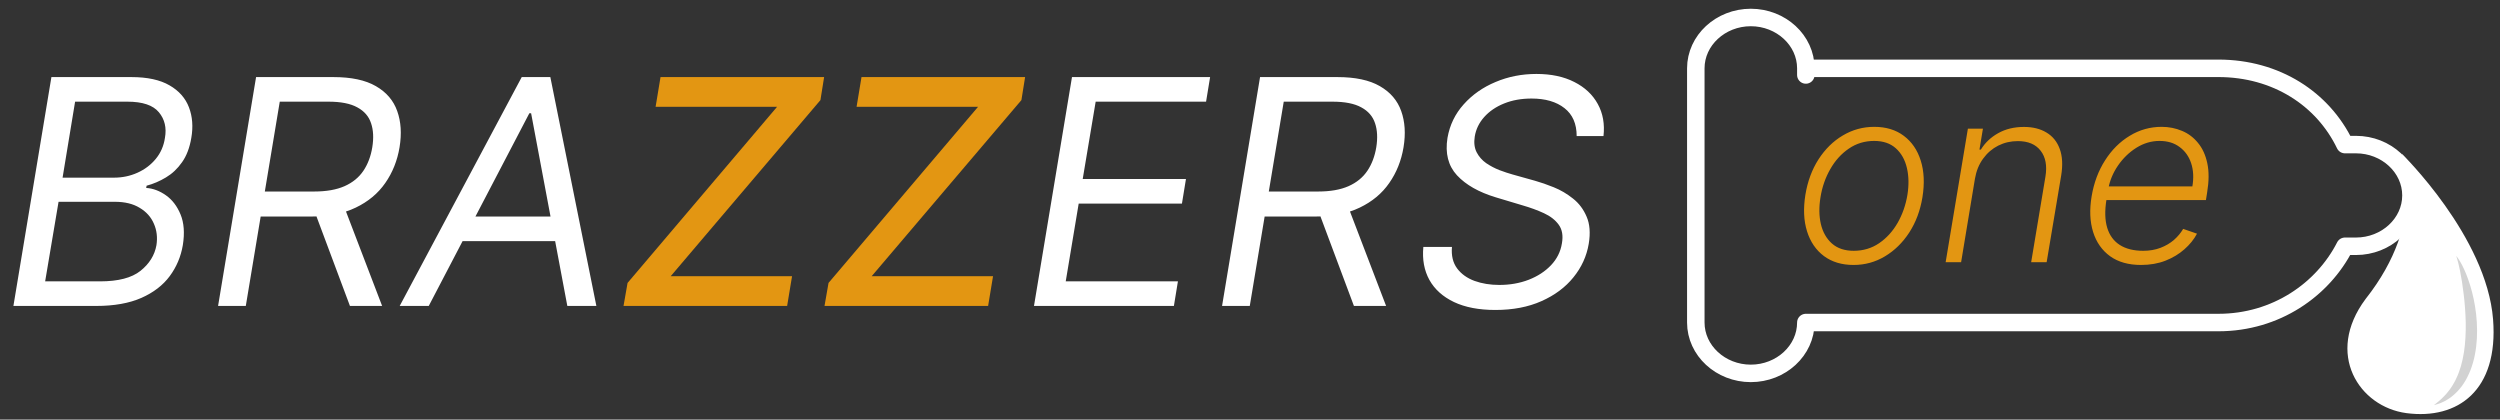
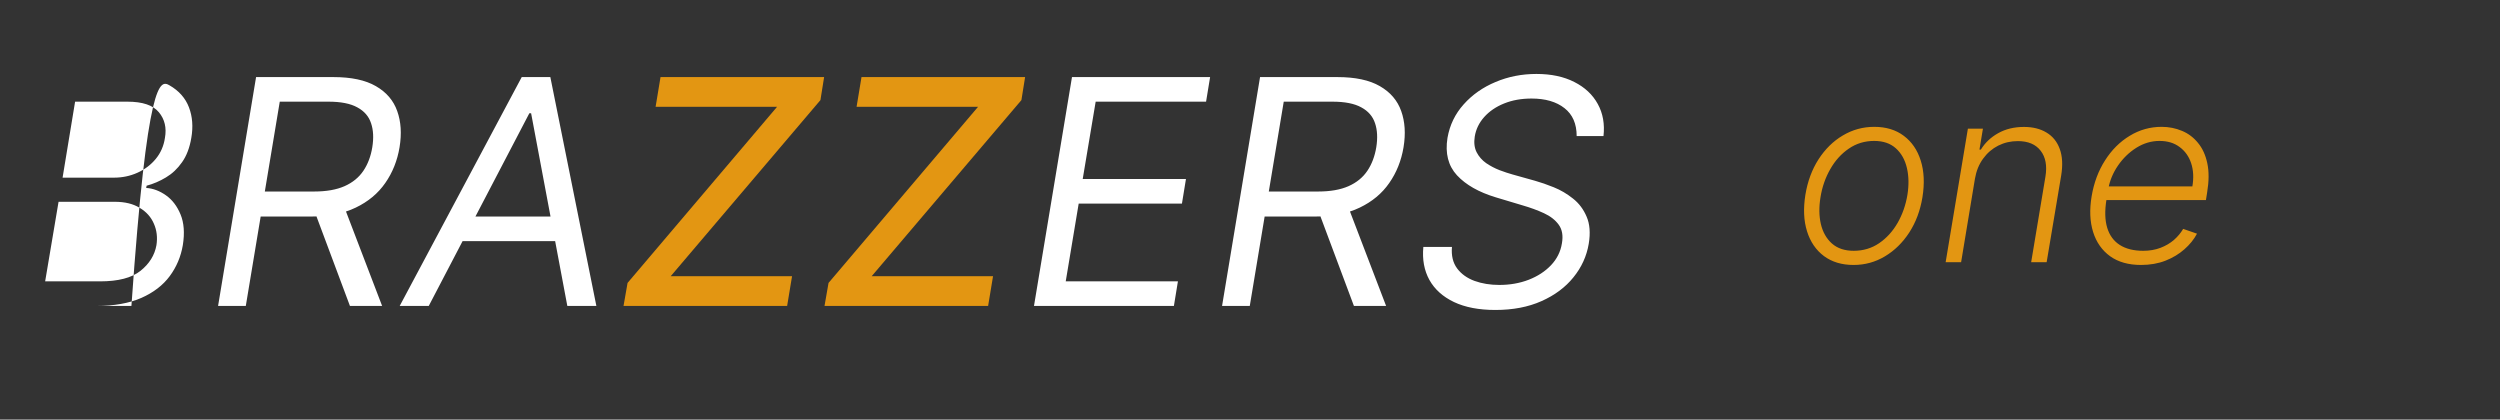
<svg xmlns="http://www.w3.org/2000/svg" width="286" height="48" viewBox="0 0 286 48" fill="none">
  <rect x="0" y="0" width="286" height="48" fill="#333333" stroke="none" />
-   <path d="M1.534 35L5.881 8.818H15.034C16.858 8.818 18.311 9.134 19.393 9.764C20.476 10.386 21.217 11.226 21.618 12.283C22.018 13.331 22.108 14.494 21.886 15.773C21.699 16.898 21.345 17.827 20.825 18.56C20.314 19.293 19.7 19.872 18.984 20.298C18.277 20.724 17.54 21.04 16.773 21.244L16.722 21.5C17.506 21.551 18.26 21.832 18.984 22.344C19.709 22.855 20.267 23.588 20.659 24.543C21.051 25.497 21.136 26.665 20.915 28.046C20.693 29.358 20.195 30.538 19.419 31.587C18.643 32.635 17.561 33.466 16.172 34.08C14.783 34.693 13.057 35 10.994 35H1.534ZM5.165 32.188H11.454C13.526 32.188 15.064 31.787 16.07 30.986C17.084 30.176 17.693 29.196 17.898 28.046C18.034 27.159 17.936 26.341 17.604 25.591C17.28 24.832 16.739 24.227 15.98 23.776C15.23 23.315 14.284 23.085 13.142 23.085H6.699L5.165 32.188ZM7.159 20.324H13.04C13.994 20.324 14.889 20.136 15.724 19.761C16.56 19.386 17.259 18.858 17.821 18.176C18.384 17.494 18.733 16.693 18.869 15.773C19.074 14.622 18.844 13.646 18.179 12.845C17.514 12.036 16.312 11.631 14.574 11.631H8.591L7.159 20.324ZM24.948 35L29.295 8.818H38.141C40.187 8.818 41.806 9.163 42.999 9.854C44.201 10.544 45.015 11.494 45.441 12.704C45.876 13.915 45.965 15.296 45.709 16.847C45.454 18.381 44.908 19.744 44.073 20.938C43.246 22.131 42.121 23.068 40.698 23.75C39.283 24.432 37.562 24.773 35.533 24.773H28.374L28.886 21.909H35.943C37.34 21.909 38.499 21.704 39.42 21.296C40.34 20.886 41.056 20.303 41.568 19.544C42.079 18.785 42.42 17.886 42.59 16.847C42.761 15.79 42.714 14.874 42.45 14.098C42.194 13.314 41.67 12.709 40.877 12.283C40.093 11.848 38.994 11.631 37.579 11.631H32.005L28.119 35H24.948ZM39.215 23.239L43.715 35H40.033L35.636 23.239H39.215ZM49.049 35H45.725L59.686 8.818H62.959L68.225 35H64.902L60.76 12.96H60.555L49.049 35ZM51.964 24.773H65.362L64.902 27.585H51.504L51.964 24.773ZM118.288 35L122.635 8.818H138.436L137.975 11.631H125.345L123.862 20.477H135.674L135.214 23.29H123.402L121.919 32.188H134.754L134.294 35H118.288ZM139.804 35L144.15 8.818H152.997C155.042 8.818 156.662 9.163 157.855 9.854C159.056 10.544 159.87 11.494 160.297 12.704C160.731 13.915 160.821 15.296 160.565 16.847C160.309 18.381 159.764 19.744 158.929 20.938C158.102 22.131 156.977 23.068 155.554 23.75C154.139 24.432 152.417 24.773 150.389 24.773H143.23L143.741 21.909H150.798C152.196 21.909 153.355 21.704 154.275 21.296C155.196 20.886 155.912 20.303 156.423 19.544C156.934 18.785 157.275 17.886 157.446 16.847C157.616 15.79 157.569 14.874 157.305 14.098C157.049 13.314 156.525 12.709 155.733 12.283C154.949 11.848 153.849 11.631 152.434 11.631H146.86L142.974 35H139.804ZM154.071 23.239L158.571 35H154.889L150.491 23.239H154.071ZM180.371 15.568C180.371 14.162 179.906 13.097 178.977 12.372C178.048 11.639 176.791 11.273 175.206 11.273C174.047 11.273 173.003 11.46 172.074 11.835C171.145 12.21 170.386 12.726 169.798 13.382C169.21 14.038 168.848 14.784 168.712 15.619C168.601 16.318 168.673 16.919 168.929 17.422C169.185 17.916 169.547 18.329 170.016 18.662C170.493 18.986 171.004 19.254 171.55 19.467C172.095 19.672 172.598 19.838 173.058 19.966L175.615 20.682C176.254 20.861 176.966 21.108 177.75 21.423C178.534 21.739 179.267 22.169 179.949 22.715C180.631 23.251 181.151 23.942 181.509 24.785C181.875 25.629 181.956 26.665 181.751 27.892C181.513 29.307 180.929 30.585 180 31.727C179.08 32.869 177.861 33.777 176.344 34.45C174.835 35.124 173.075 35.46 171.064 35.46C169.189 35.46 167.612 35.158 166.334 34.553C165.064 33.947 164.126 33.104 163.521 32.021C162.925 30.939 162.695 29.682 162.831 28.25H166.104C166.018 29.239 166.214 30.057 166.692 30.704C167.169 31.344 167.834 31.821 168.686 32.136C169.538 32.443 170.484 32.597 171.524 32.597C172.734 32.597 173.851 32.401 174.874 32.008C175.905 31.608 176.757 31.054 177.43 30.347C178.112 29.631 178.53 28.796 178.683 27.841C178.837 26.972 178.717 26.264 178.325 25.719C177.933 25.173 177.366 24.73 176.625 24.389C175.884 24.048 175.07 23.75 174.183 23.494L171.115 22.574C169.172 21.986 167.693 21.146 166.679 20.055C165.673 18.965 165.311 17.537 165.592 15.773C165.848 14.307 166.466 13.028 167.446 11.938C168.426 10.838 169.641 9.986 171.089 9.381C172.538 8.767 174.098 8.46 175.768 8.46C177.456 8.46 178.901 8.767 180.102 9.381C181.304 9.986 182.199 10.825 182.787 11.899C183.375 12.964 183.592 14.188 183.439 15.568H180.371Z" fill="white" />
+   <path d="M1.534 35H15.034C16.858 8.818 18.311 9.134 19.393 9.764C20.476 10.386 21.217 11.226 21.618 12.283C22.018 13.331 22.108 14.494 21.886 15.773C21.699 16.898 21.345 17.827 20.825 18.56C20.314 19.293 19.7 19.872 18.984 20.298C18.277 20.724 17.54 21.04 16.773 21.244L16.722 21.5C17.506 21.551 18.26 21.832 18.984 22.344C19.709 22.855 20.267 23.588 20.659 24.543C21.051 25.497 21.136 26.665 20.915 28.046C20.693 29.358 20.195 30.538 19.419 31.587C18.643 32.635 17.561 33.466 16.172 34.08C14.783 34.693 13.057 35 10.994 35H1.534ZM5.165 32.188H11.454C13.526 32.188 15.064 31.787 16.07 30.986C17.084 30.176 17.693 29.196 17.898 28.046C18.034 27.159 17.936 26.341 17.604 25.591C17.28 24.832 16.739 24.227 15.98 23.776C15.23 23.315 14.284 23.085 13.142 23.085H6.699L5.165 32.188ZM7.159 20.324H13.04C13.994 20.324 14.889 20.136 15.724 19.761C16.56 19.386 17.259 18.858 17.821 18.176C18.384 17.494 18.733 16.693 18.869 15.773C19.074 14.622 18.844 13.646 18.179 12.845C17.514 12.036 16.312 11.631 14.574 11.631H8.591L7.159 20.324ZM24.948 35L29.295 8.818H38.141C40.187 8.818 41.806 9.163 42.999 9.854C44.201 10.544 45.015 11.494 45.441 12.704C45.876 13.915 45.965 15.296 45.709 16.847C45.454 18.381 44.908 19.744 44.073 20.938C43.246 22.131 42.121 23.068 40.698 23.75C39.283 24.432 37.562 24.773 35.533 24.773H28.374L28.886 21.909H35.943C37.34 21.909 38.499 21.704 39.42 21.296C40.34 20.886 41.056 20.303 41.568 19.544C42.079 18.785 42.42 17.886 42.59 16.847C42.761 15.79 42.714 14.874 42.45 14.098C42.194 13.314 41.67 12.709 40.877 12.283C40.093 11.848 38.994 11.631 37.579 11.631H32.005L28.119 35H24.948ZM39.215 23.239L43.715 35H40.033L35.636 23.239H39.215ZM49.049 35H45.725L59.686 8.818H62.959L68.225 35H64.902L60.76 12.96H60.555L49.049 35ZM51.964 24.773H65.362L64.902 27.585H51.504L51.964 24.773ZM118.288 35L122.635 8.818H138.436L137.975 11.631H125.345L123.862 20.477H135.674L135.214 23.29H123.402L121.919 32.188H134.754L134.294 35H118.288ZM139.804 35L144.15 8.818H152.997C155.042 8.818 156.662 9.163 157.855 9.854C159.056 10.544 159.87 11.494 160.297 12.704C160.731 13.915 160.821 15.296 160.565 16.847C160.309 18.381 159.764 19.744 158.929 20.938C158.102 22.131 156.977 23.068 155.554 23.75C154.139 24.432 152.417 24.773 150.389 24.773H143.23L143.741 21.909H150.798C152.196 21.909 153.355 21.704 154.275 21.296C155.196 20.886 155.912 20.303 156.423 19.544C156.934 18.785 157.275 17.886 157.446 16.847C157.616 15.79 157.569 14.874 157.305 14.098C157.049 13.314 156.525 12.709 155.733 12.283C154.949 11.848 153.849 11.631 152.434 11.631H146.86L142.974 35H139.804ZM154.071 23.239L158.571 35H154.889L150.491 23.239H154.071ZM180.371 15.568C180.371 14.162 179.906 13.097 178.977 12.372C178.048 11.639 176.791 11.273 175.206 11.273C174.047 11.273 173.003 11.46 172.074 11.835C171.145 12.21 170.386 12.726 169.798 13.382C169.21 14.038 168.848 14.784 168.712 15.619C168.601 16.318 168.673 16.919 168.929 17.422C169.185 17.916 169.547 18.329 170.016 18.662C170.493 18.986 171.004 19.254 171.55 19.467C172.095 19.672 172.598 19.838 173.058 19.966L175.615 20.682C176.254 20.861 176.966 21.108 177.75 21.423C178.534 21.739 179.267 22.169 179.949 22.715C180.631 23.251 181.151 23.942 181.509 24.785C181.875 25.629 181.956 26.665 181.751 27.892C181.513 29.307 180.929 30.585 180 31.727C179.08 32.869 177.861 33.777 176.344 34.45C174.835 35.124 173.075 35.46 171.064 35.46C169.189 35.46 167.612 35.158 166.334 34.553C165.064 33.947 164.126 33.104 163.521 32.021C162.925 30.939 162.695 29.682 162.831 28.25H166.104C166.018 29.239 166.214 30.057 166.692 30.704C167.169 31.344 167.834 31.821 168.686 32.136C169.538 32.443 170.484 32.597 171.524 32.597C172.734 32.597 173.851 32.401 174.874 32.008C175.905 31.608 176.757 31.054 177.43 30.347C178.112 29.631 178.53 28.796 178.683 27.841C178.837 26.972 178.717 26.264 178.325 25.719C177.933 25.173 177.366 24.73 176.625 24.389C175.884 24.048 175.07 23.75 174.183 23.494L171.115 22.574C169.172 21.986 167.693 21.146 166.679 20.055C165.673 18.965 165.311 17.537 165.592 15.773C165.848 14.307 166.466 13.028 167.446 11.938C168.426 10.838 169.641 9.986 171.089 9.381C172.538 8.767 174.098 8.46 175.768 8.46C177.456 8.46 178.901 8.767 180.102 9.381C181.304 9.986 182.199 10.825 182.787 11.899C183.375 12.964 183.592 14.188 183.439 15.568H180.371Z" fill="white" />
  <path d="M71.332 35L71.792 32.367L88.897 12.219H75.001L75.564 8.818H94.279L93.858 11.452L76.727 31.599H90.61L90.048 35H71.332ZM94.324 35L94.784 32.367L111.89 12.219H97.993L98.556 8.818H117.272L116.85 11.452L99.719 31.599H113.603L113.04 35H94.324Z" fill="#E39612" />
-   <path d="M206.587 8.577V7.816M206.587 7.816C206.587 4.617 203.755 2 200.293 2C196.832 2 194 4.617 194 7.816V36.898C194 40.097 196.832 42.715 200.293 42.715C203.755 42.715 206.587 40.097 206.587 36.898L253.786 36.898C260.394 36.898 265.744 33.117 268.261 28.174C268.576 28.174 269.205 28.174 269.52 28.174C272.981 28.174 275.813 25.556 275.813 22.357C275.813 19.158 272.981 16.541 269.52 16.541C269.205 16.541 268.576 16.541 268.261 16.541C265.744 11.306 260.394 7.816 253.786 7.816L206.587 7.816Z" stroke="white" stroke-width="2" stroke-miterlimit="10" stroke-linecap="round" stroke-linejoin="round" />
  <path d="M212.044 30.311C210.705 30.311 209.579 29.973 208.664 29.297C207.749 28.614 207.103 27.67 206.725 26.463C206.347 25.257 206.284 23.865 206.536 22.287C206.788 20.749 207.288 19.397 208.037 18.23C208.793 17.057 209.721 16.145 210.821 15.496C211.922 14.84 213.118 14.511 214.411 14.511C215.757 14.511 216.883 14.853 217.792 15.536C218.706 16.218 219.353 17.163 219.731 18.369C220.115 19.576 220.181 20.971 219.929 22.555C219.678 24.087 219.174 25.436 218.418 26.602C217.662 27.762 216.734 28.671 215.634 29.327C214.54 29.983 213.344 30.311 212.044 30.311ZM212.064 28.691C213.151 28.691 214.119 28.402 214.968 27.825C215.823 27.242 216.529 26.466 217.086 25.499C217.642 24.524 218.017 23.454 218.209 22.287C218.388 21.173 218.368 20.149 218.15 19.215C217.931 18.28 217.51 17.531 216.887 16.968C216.264 16.404 215.435 16.122 214.401 16.122C213.32 16.122 212.353 16.417 211.498 17.007C210.642 17.591 209.937 18.373 209.38 19.354C208.823 20.328 208.452 21.395 208.266 22.555C208.08 23.676 208.094 24.7 208.306 25.628C208.525 26.556 208.945 27.298 209.569 27.855C210.198 28.412 211.03 28.691 212.064 28.691ZM225.933 20.448L224.352 29.993H222.582L225.127 14.72H226.847L226.45 17.117H226.609C227.086 16.334 227.746 15.708 228.587 15.237C229.436 14.76 230.42 14.521 231.541 14.521C232.561 14.521 233.423 14.737 234.126 15.168C234.835 15.592 235.339 16.218 235.637 17.047C235.942 17.876 235.995 18.893 235.796 20.1L234.136 29.993H232.366L233.997 20.209C234.202 18.963 234.02 17.975 233.45 17.246C232.886 16.51 232.015 16.142 230.835 16.142C230.033 16.142 229.287 16.314 228.597 16.659C227.915 17.004 227.338 17.501 226.867 18.151C226.397 18.794 226.085 19.559 225.933 20.448ZM244.932 30.311C243.506 30.311 242.33 29.98 241.402 29.317C240.474 28.647 239.824 27.723 239.453 26.543C239.082 25.356 239.025 23.991 239.284 22.446C239.542 20.908 240.053 19.543 240.815 18.35C241.577 17.15 242.519 16.212 243.639 15.536C244.759 14.853 245.976 14.511 247.288 14.511C248.117 14.511 248.892 14.664 249.615 14.969C250.337 15.267 250.95 15.728 251.454 16.351C251.965 16.968 252.319 17.746 252.518 18.688C252.717 19.622 252.71 20.729 252.498 22.009L252.359 22.884H240.427L240.676 21.323H250.808C250.974 20.341 250.927 19.46 250.669 18.678C250.41 17.895 249.969 17.276 249.346 16.818C248.73 16.354 247.964 16.122 247.049 16.122C246.115 16.122 245.23 16.384 244.395 16.908C243.566 17.431 242.863 18.114 242.287 18.956C241.717 19.791 241.349 20.683 241.183 21.631L240.984 22.804C240.772 24.097 240.798 25.18 241.064 26.055C241.329 26.924 241.809 27.58 242.505 28.024C243.201 28.468 244.093 28.691 245.18 28.691C245.909 28.691 246.569 28.578 247.159 28.352C247.749 28.127 248.262 27.825 248.7 27.448C249.137 27.063 249.489 26.642 249.754 26.185L251.335 26.732C250.997 27.375 250.52 27.968 249.903 28.512C249.293 29.055 248.567 29.493 247.726 29.824C246.89 30.149 245.959 30.311 244.932 30.311Z" fill="#E39612" />
-   <path d="M274.76 17.584C274.76 17.584 284.468 27.043 285.208 36.543C285.842 44.673 281.166 48.035 275.3 47.262C269.892 46.55 265.939 40.479 270.626 34.2C277.836 25.082 274.76 17.584 274.76 17.584Z" fill="white" />
-   <path d="M280.994 29.283C280.994 29.283 281.018 29.357 281.062 29.493C281.108 29.63 281.16 29.825 281.225 30.08C281.292 30.332 281.354 30.646 281.431 31C281.503 31.356 281.57 31.76 281.645 32.198C281.714 32.638 281.78 33.115 281.84 33.618C281.903 34.121 281.954 34.651 281.996 35.198C282.041 35.746 282.062 36.31 282.08 36.881C282.082 37.451 282.089 38.03 282.048 38.601C282.023 39.175 281.96 39.739 281.877 40.288C281.796 40.839 281.671 41.362 281.536 41.865C281.382 42.357 281.223 42.833 281.016 43.251C280.966 43.357 280.916 43.461 280.868 43.565C280.812 43.664 280.758 43.76 280.704 43.856C280.604 44.056 280.48 44.225 280.368 44.396C280.261 44.574 280.127 44.71 280.015 44.861C279.906 45.015 279.782 45.139 279.668 45.261C279.445 45.513 279.219 45.694 279.042 45.863C278.857 46.019 278.703 46.133 278.6 46.217C278.497 46.301 278.441 46.346 278.441 46.346C278.441 46.346 278.508 46.328 278.632 46.295C278.753 46.254 278.943 46.216 279.168 46.121C279.389 46.017 279.677 45.918 279.967 45.718C280.27 45.542 280.593 45.298 280.914 44.986C281.073 44.827 281.246 44.666 281.397 44.471C281.475 44.376 281.554 44.277 281.634 44.177C281.705 44.071 281.779 43.962 281.853 43.853C282.152 43.411 282.4 42.897 282.622 42.349C282.72 42.07 282.831 41.788 282.906 41.492C282.946 41.344 282.987 41.196 283.028 41.047C283.06 40.896 283.091 40.744 283.124 40.591C283.248 39.98 283.32 39.348 283.356 38.719C283.392 38.088 283.381 37.458 283.347 36.841C283.307 36.226 283.242 35.624 283.144 35.048C282.961 33.895 282.674 32.848 282.365 31.98C282.216 31.544 282.054 31.155 281.899 30.817C281.747 30.477 281.595 30.192 281.46 29.963C281.333 29.733 281.205 29.561 281.126 29.45C281.04 29.342 280.994 29.283 280.994 29.283Z" fill="#D2D2D2" />
</svg>